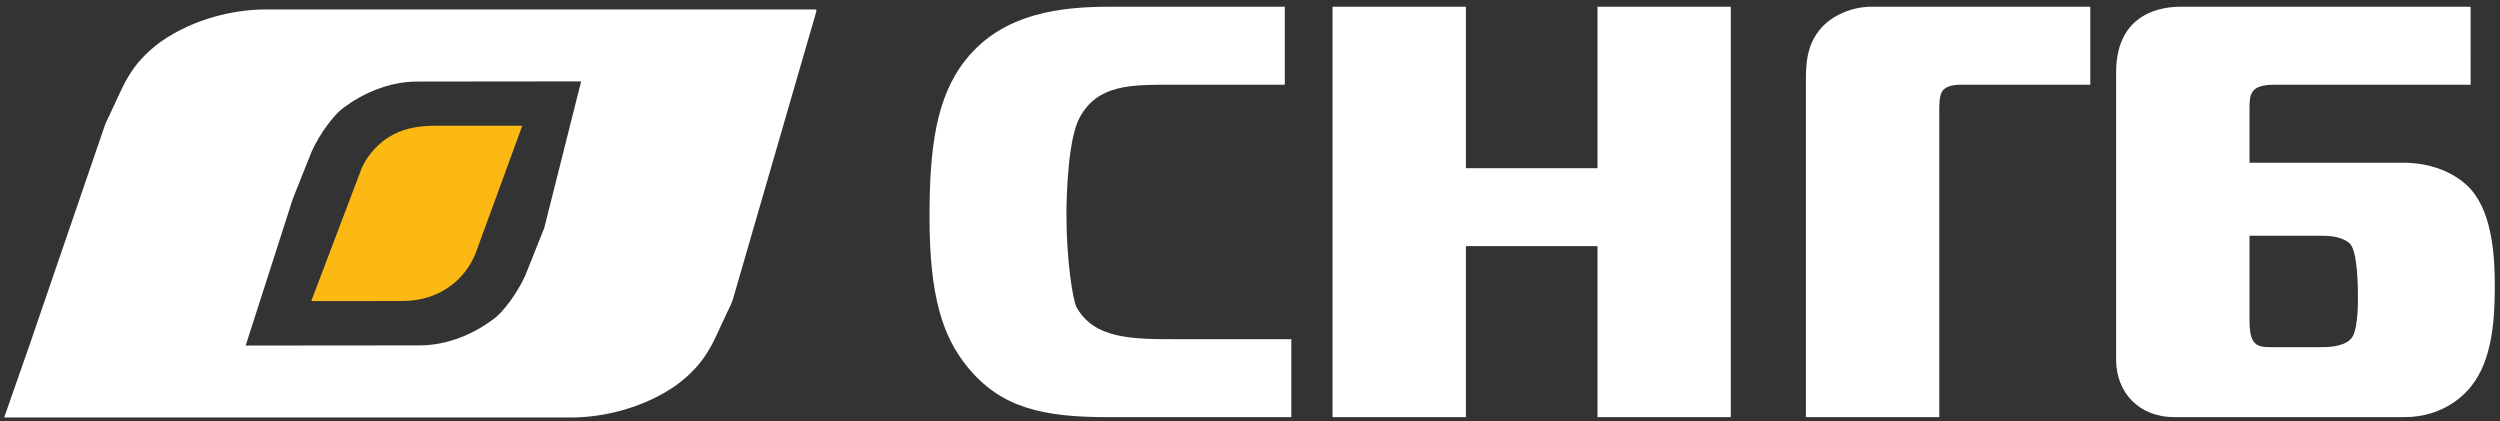
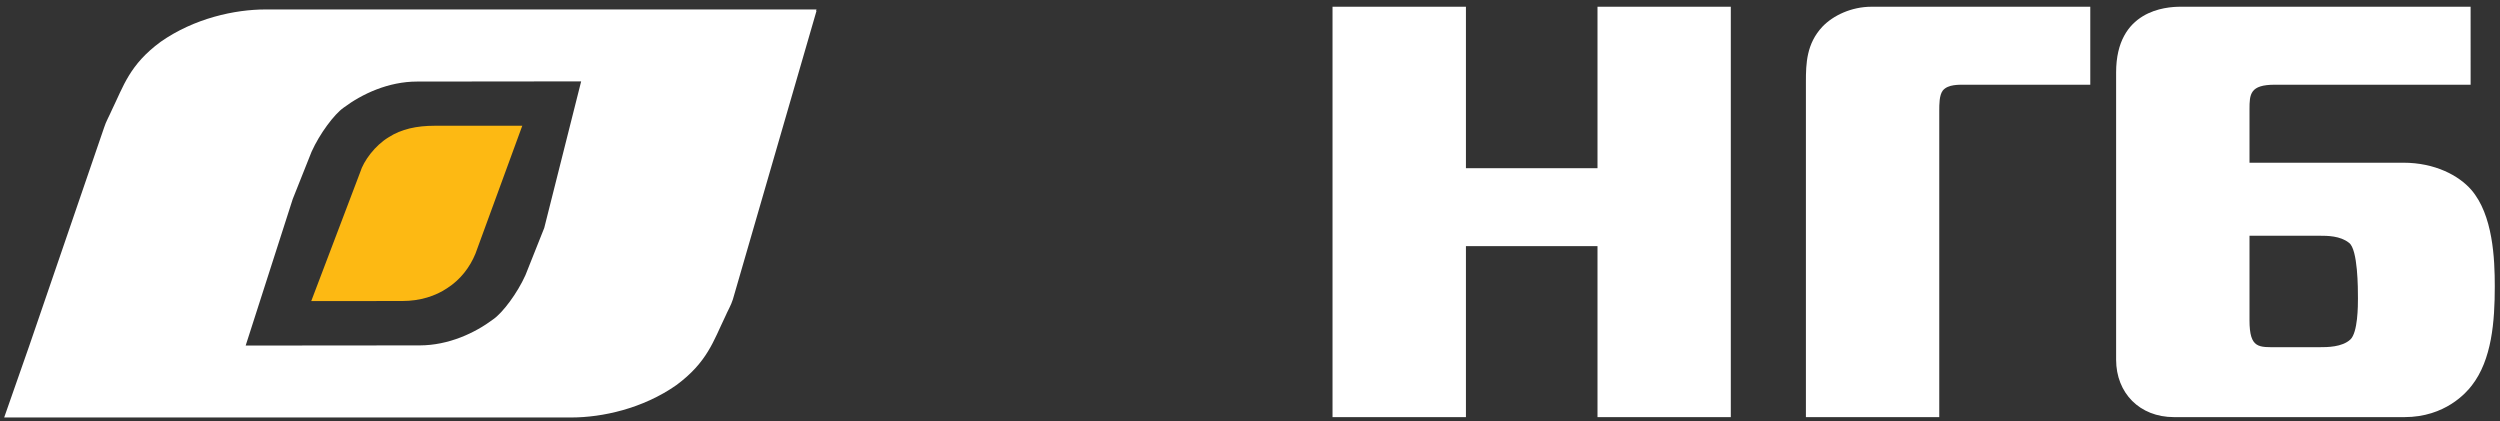
<svg xmlns="http://www.w3.org/2000/svg" width="273" height="46" viewBox="0 0 273 46" fill="none">
  <rect x="0" y="0" width="273" height="46" fill="#333333" stroke="none" />
  <g clip-path="url(#clip0_476_11009)">
    <path d="M33.987 32.88L43.931 32.87C45.852 32.87 47.556 32.338 48.864 31.446C50.256 30.55 51.298 29.217 51.918 27.704L57.034 13.729L47.44 13.733C45.528 13.733 43.829 14.088 42.442 14.987C40.959 15.878 39.708 17.562 39.329 18.813L33.987 32.88Z" fill="#FDB913" />
    <path d="M59.432 24.888L57.376 30.052C56.497 32.011 54.9 34.148 53.867 34.862C51.856 36.372 48.978 37.71 45.84 37.717L26.827 37.734L31.968 21.733L34.024 16.569C34.903 14.61 36.498 12.473 37.524 11.757C39.547 10.249 42.413 8.906 45.553 8.906L63.462 8.887L59.432 24.888ZM89.164 1.033H28.979C25.66 1.033 21.22 1.987 17.535 4.572C14.149 7.066 13.5 9.375 12.195 12.052C11.975 12.582 11.559 13.295 11.37 13.922L3.2 37.749L0.456 45.588H62.421C65.733 45.583 70.178 44.637 73.866 42.049C77.237 39.555 77.905 37.239 79.193 34.572C79.418 34.034 79.84 33.321 80.028 32.702L89.164 1.182H89.109L89.164 1.033Z" fill="white" />
-     <path d="M121.03 45.554C114.004 45.554 109.304 44.595 105.633 40.05C102.919 36.719 101.502 32.296 101.502 23.722C101.502 16.228 102.211 10.596 105.435 6.559C109.559 1.311 116.132 0.736 121.221 0.736H140.301V9.251H128.245C123.48 9.251 119.938 9.189 117.935 12.77C116.639 15.014 116.454 21.285 116.454 23.462C116.454 28.457 117.162 32.754 117.543 33.52C119.483 37.039 123.671 37.039 128.5 37.039H141.012V45.554H121.03Z" fill="white" />
    <path d="M174.447 0.736V18.367H160.08V0.736H145.512V45.554H160.08V26.875H174.447V45.554H189.004V0.736H174.447Z" fill="white" />
    <path d="M197.205 45.554V8.927C197.205 6.943 197.266 4.768 199.008 2.913C200.169 1.695 202.168 0.736 204.365 0.736H228.259V9.251H214.799C213.897 9.251 212.733 9.189 212.154 9.885C211.767 10.4 211.767 11.361 211.767 12.129V45.554H197.205Z" fill="white" />
    <path d="M245.645 34.968C245.645 38.101 246.67 37.913 248.738 37.913H253.298C254.13 37.913 255.745 37.913 256.651 37.081C257.488 36.316 257.488 33.344 257.488 32.576C257.488 31.548 257.488 27.219 256.513 26.516C255.552 25.743 254.13 25.743 253.298 25.743H245.645V34.968ZM269.792 9.251H248.414C245.704 9.251 245.645 10.274 245.645 11.938V17.768H262.439C265.921 17.768 268.502 19.177 269.852 20.715C272.239 23.462 272.43 28.262 272.43 31.273C272.43 35.114 272.108 39.28 269.924 42.091C269.337 42.864 267.018 45.549 262.568 45.549H237.395C233.653 45.549 231.08 42.921 231.08 39.28V7.906C231.08 1.12 236.496 0.736 238.099 0.736H269.79L269.792 9.251Z" fill="white" />
  </g>
  <defs>
    <clipPath id="clip0_476_11009">
      <rect width="272.401" height="45.24" fill="white" transform="translate(0 0.379)" />
    </clipPath>
  </defs>
</svg>